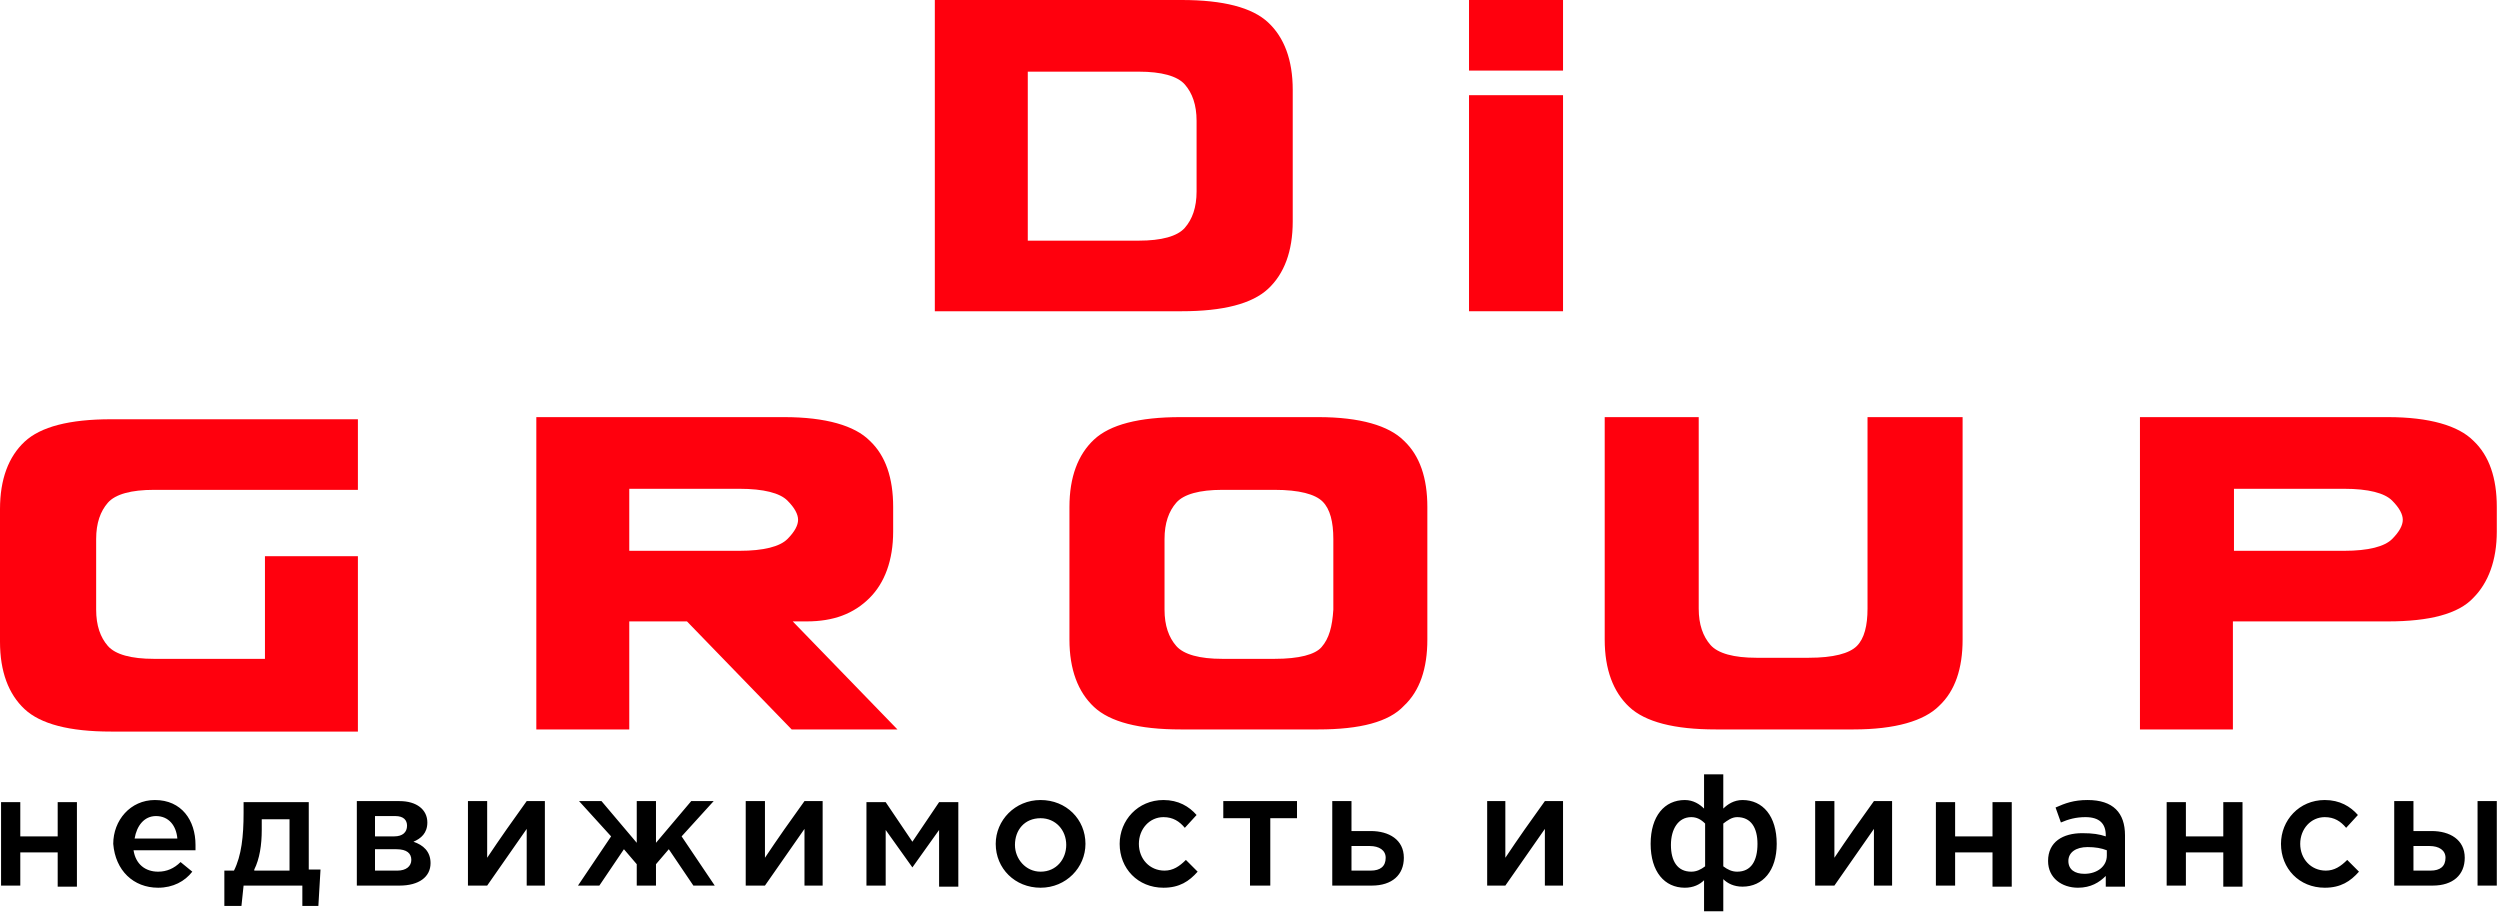
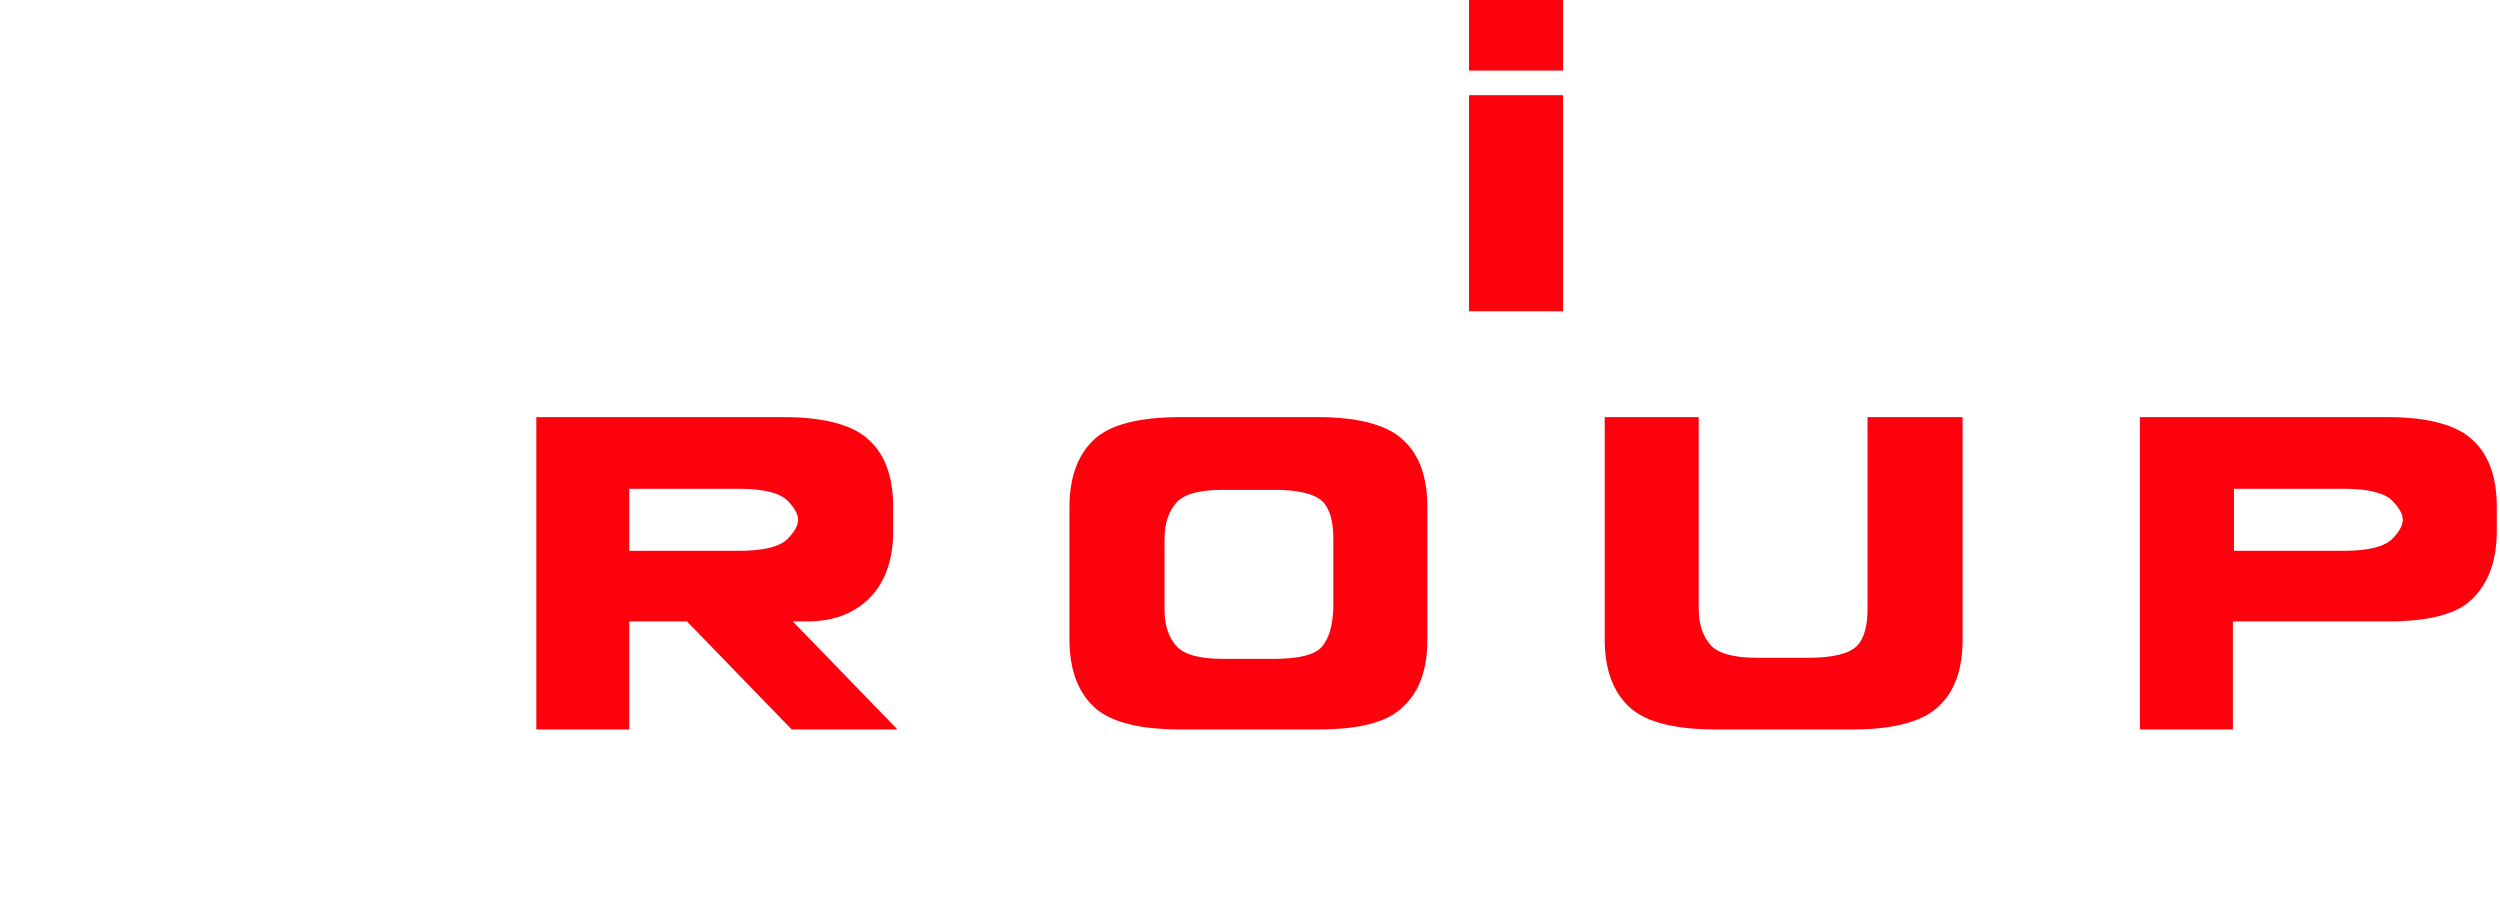
<svg xmlns="http://www.w3.org/2000/svg" width="212" height="78" viewBox="0 0 212 78" fill="none">
-   <path fill-rule="evenodd" clip-rule="evenodd" d="M30.35 47.163H22.468V55.87H17.485H13.046C11.144 55.87 9.785 55.507 9.15 54.781C8.516 54.056 8.154 53.058 8.154 51.698V45.712C8.154 44.351 8.516 43.353 9.15 42.628C9.785 41.902 11.144 41.539 13.046 41.539H17.485H22.468H30.35V35.553H21.109H9.422C5.889 35.553 3.443 36.188 2.084 37.458C0.725 38.728 0 40.633 0 43.172V54.419C0 56.958 0.725 58.863 2.084 60.132C3.443 61.402 5.889 62.037 9.422 62.037H21.109H30.35V47.163Z" fill="#FF000D" />
  <path fill-rule="evenodd" clip-rule="evenodd" d="M53.362 46.709V41.449H58.255H62.694C64.778 41.449 66.137 41.812 66.771 42.447C67.405 43.081 67.677 43.626 67.677 44.079C67.677 44.532 67.405 45.077 66.771 45.712C66.137 46.346 64.778 46.709 62.694 46.709H53.362ZM67.224 52.695H68.402C70.667 52.695 72.388 52.06 73.747 50.7C75.015 49.43 75.74 47.526 75.74 45.077V44.17V42.991C75.74 40.542 75.106 38.637 73.747 37.367C72.479 36.098 70.032 35.372 66.499 35.372H54.812H45.48V61.856H53.362V52.695H58.255L67.133 61.856H76.103L67.224 52.695ZM121.039 54.237V42.991C121.039 40.542 120.405 38.637 119.046 37.367C117.778 36.098 115.332 35.372 111.798 35.372H100.111C96.578 35.372 94.132 36.007 92.773 37.277C91.414 38.547 90.689 40.451 90.689 42.991V54.237C90.689 56.777 91.414 58.681 92.773 59.951C94.132 61.221 96.578 61.856 100.111 61.856H111.798C115.332 61.856 117.778 61.221 119.046 59.86C120.405 58.591 121.039 56.686 121.039 54.237ZM113.067 51.698C112.976 53.149 112.704 54.147 112.07 54.872C111.526 55.507 110.168 55.87 108.084 55.87H103.644C101.742 55.87 100.383 55.507 99.749 54.781C99.115 54.056 98.752 53.058 98.752 51.698V45.712C98.752 44.351 99.115 43.353 99.749 42.628C100.383 41.902 101.742 41.539 103.644 41.539H108.084C110.168 41.539 111.526 41.902 112.161 42.537C112.795 43.172 113.067 44.26 113.067 45.712V51.698ZM189.441 46.709V41.449H194.333H198.773C200.856 41.449 202.215 41.812 202.85 42.447C203.484 43.081 203.756 43.626 203.756 44.079C203.756 44.532 203.484 45.077 202.85 45.712C202.215 46.346 200.856 46.709 198.773 46.709H189.441ZM166.429 35.372V54.237C166.429 56.686 165.795 58.591 164.436 59.86C163.168 61.13 160.721 61.856 157.188 61.856H145.501C141.968 61.856 139.521 61.221 138.162 59.951C136.803 58.681 136.079 56.777 136.079 54.237V35.372H140.065H144.051V51.607C144.051 52.967 144.414 53.965 145.048 54.691C145.682 55.416 147.041 55.779 148.944 55.779H153.383C155.467 55.779 156.826 55.416 157.46 54.781C158.094 54.147 158.366 53.058 158.366 51.607V35.372H166.429ZM189.441 52.695H194.333H197.867H202.487C206.021 52.695 208.467 52.06 209.735 50.7C211.003 49.43 211.728 47.526 211.728 45.077V44.17V42.991C211.728 40.542 211.094 38.637 209.735 37.367C208.467 36.098 206.021 35.372 202.487 35.372H190.8H181.468V42.991V54.237V61.856H189.35V52.695H189.441Z" fill="#FF000D" />
  <path fill-rule="evenodd" clip-rule="evenodd" d="M132.545 26.393H124.573V8.072H132.545V19.319V26.393Z" fill="#FF000D" />
-   <path fill-rule="evenodd" clip-rule="evenodd" d="M79.273 26.393V0H88.514H100.202C103.735 0 106.181 0.635 107.54 1.905C108.899 3.174 109.624 5.079 109.624 7.619V18.774C109.624 21.314 108.899 23.219 107.54 24.488C106.181 25.758 103.735 26.393 100.202 26.393H88.514H79.273ZM87.156 5.986V20.407H92.138H96.578C98.48 20.407 99.839 20.044 100.474 19.319C101.108 18.593 101.47 17.595 101.47 16.235V10.249C101.47 8.888 101.108 7.891 100.474 7.165C99.839 6.44 98.48 6.077 96.578 6.077H92.138H87.156V5.986Z" fill="#FF000D" />
  <path fill-rule="evenodd" clip-rule="evenodd" d="M132.545 5.986H124.573V0H132.545V3.628V5.986Z" fill="#FF000D" />
-   <path fill-rule="evenodd" clip-rule="evenodd" d="M0.09 75.098H1.721V72.286H4.892V75.188H6.523V68.023H4.892V70.925H1.721V68.023H0.09V75.098ZM13.408 75.279C14.677 75.279 15.673 74.735 16.307 73.918L15.311 73.102C14.767 73.646 14.133 73.918 13.408 73.918C12.321 73.918 11.506 73.284 11.324 72.105H16.579C16.579 72.014 16.579 71.742 16.579 71.651C16.579 69.565 15.401 67.842 13.136 67.842C11.053 67.842 9.603 69.565 9.603 71.56C9.784 73.828 11.324 75.279 13.408 75.279ZM11.415 71.107C11.596 70.019 12.23 69.202 13.227 69.202C14.314 69.202 14.948 70.019 15.039 71.107H11.415ZM19.116 76.821H20.475L20.656 75.098H25.639V76.821H26.998L27.179 73.737H26.183V68.023H20.656V68.93C20.656 70.925 20.475 72.558 19.841 73.828H19.025V76.821H19.116ZM21.562 73.737C22.015 72.83 22.196 71.651 22.196 70.381V69.474H24.552V73.828H21.562V73.737ZM30.169 75.098H33.883C35.514 75.098 36.511 74.372 36.511 73.193C36.511 72.195 35.877 71.651 35.061 71.379C35.695 71.107 36.239 70.653 36.239 69.746C36.239 68.658 35.333 67.933 33.883 67.933H30.259V75.098H30.169ZM31.8 73.828V72.014H33.611C34.517 72.014 34.88 72.377 34.88 72.921C34.88 73.465 34.427 73.828 33.702 73.828H31.8ZM31.8 70.925V69.202H33.521C34.246 69.202 34.517 69.565 34.517 70.019C34.517 70.563 34.155 70.925 33.43 70.925H31.8ZM39.772 75.098H41.312L44.664 70.291V75.098H46.205V67.933H44.664C43.487 69.565 42.4 71.107 41.312 72.739V67.933H39.682V75.098H39.772ZM49.013 75.098H50.825L52.909 72.014L53.996 73.284V75.098H55.627V73.284L56.714 72.014L58.798 75.098H60.61L57.801 70.925L60.519 67.933H58.617L55.627 71.47V67.933H53.996V71.47L51.006 67.933H49.104L51.822 70.925L49.013 75.098ZM63.328 75.098H64.868L68.22 70.291V75.098H69.76V67.933H68.22C67.042 69.565 65.955 71.107 64.868 72.739V67.933H63.237V75.098H63.328ZM73.475 75.098H75.106V70.381L77.371 73.556L79.635 70.381V75.188H81.266V68.023H79.635L77.371 71.379L75.106 68.023H73.475V75.098ZM88.242 75.279C90.417 75.279 92.047 73.556 92.047 71.56C92.047 69.474 90.417 67.842 88.242 67.842C86.068 67.842 84.437 69.565 84.437 71.56C84.437 73.646 86.068 75.279 88.242 75.279ZM88.242 73.918C86.974 73.918 86.068 72.83 86.068 71.651C86.068 70.381 86.883 69.384 88.242 69.384C89.511 69.384 90.417 70.381 90.417 71.651C90.417 72.83 89.601 73.918 88.242 73.918ZM98.661 75.279C100.02 75.279 100.835 74.735 101.56 73.918L100.564 72.921C100.02 73.465 99.477 73.828 98.752 73.828C97.483 73.828 96.577 72.83 96.577 71.56C96.577 70.291 97.483 69.293 98.661 69.293C99.477 69.293 100.02 69.656 100.473 70.2L101.47 69.112C100.835 68.386 99.93 67.842 98.661 67.842C96.487 67.842 94.947 69.565 94.947 71.56C94.947 73.646 96.487 75.279 98.661 75.279ZM106.09 75.098H107.721V69.384H109.986V67.933H103.735V69.384H106V75.098H106.09ZM112.976 75.098H116.328C118.049 75.098 119.046 74.191 119.046 72.739C119.046 71.198 117.777 70.472 116.237 70.472H114.606V67.933H112.976V75.098ZM114.606 73.828V71.742H116.147C116.962 71.742 117.506 72.105 117.506 72.739C117.506 73.465 117.053 73.828 116.237 73.828H114.606ZM126.112 75.098H127.653L131.005 70.291V75.098H132.545V67.933H131.005C129.827 69.565 128.74 71.107 127.653 72.739V67.933H126.112V75.098ZM144.504 77.274H146.135V74.553C146.497 74.916 147.041 75.188 147.765 75.188C149.487 75.188 150.665 73.828 150.665 71.56C150.665 69.202 149.487 67.842 147.765 67.842C147.041 67.842 146.497 68.205 146.135 68.567V65.665H144.504V68.567C144.141 68.205 143.598 67.842 142.873 67.842C141.152 67.842 139.974 69.202 139.974 71.56C139.974 73.918 141.152 75.279 142.873 75.279C143.598 75.279 144.141 75.007 144.504 74.644V77.274ZM143.417 73.918C142.239 73.918 141.695 73.011 141.695 71.651C141.695 70.291 142.329 69.293 143.417 69.293C143.87 69.293 144.232 69.474 144.594 69.837V73.465C144.232 73.737 143.87 73.918 143.417 73.918ZM147.312 73.918C146.859 73.918 146.497 73.737 146.135 73.465V69.837C146.497 69.565 146.859 69.293 147.312 69.293C148.49 69.293 149.034 70.2 149.034 71.56C149.034 73.011 148.49 73.918 147.312 73.918ZM154.017 75.098H155.557L158.909 70.291V75.098H160.449V67.933H158.909C157.731 69.565 156.644 71.107 155.557 72.739V67.933H153.926V75.098H154.017ZM164.164 75.098H165.794V72.286H168.965V75.188H170.596V68.023H168.965V70.925H165.794V68.023H164.164V75.098ZM180.2 75.098V70.835C180.2 68.93 179.203 67.842 177.029 67.842C175.851 67.842 175.126 68.114 174.311 68.477L174.764 69.746C175.398 69.474 176.032 69.293 176.847 69.293C178.025 69.293 178.569 69.837 178.569 70.835V70.925C178.025 70.744 177.482 70.653 176.576 70.653C174.945 70.653 173.676 71.379 173.676 73.011C173.676 74.463 174.854 75.279 176.213 75.279C177.3 75.279 178.025 74.826 178.569 74.281V75.188H180.2V75.098ZM178.659 72.558C178.659 73.465 177.844 74.1 176.757 74.1C175.941 74.1 175.398 73.737 175.398 73.011C175.398 72.286 176.032 71.832 177.029 71.832C177.663 71.832 178.206 71.923 178.659 72.105V72.558ZM183.733 75.098H185.364V72.286H188.535V75.188H190.165V68.023H188.535V70.925H185.364V68.023H183.733V75.098ZM197.141 75.279C198.5 75.279 199.316 74.735 200.041 73.918L199.044 72.921C198.5 73.465 197.957 73.828 197.232 73.828C195.964 73.828 195.058 72.83 195.058 71.56C195.058 70.291 195.964 69.293 197.141 69.293C197.957 69.293 198.5 69.656 198.953 70.2L199.95 69.112C199.316 68.386 198.41 67.842 197.141 67.842C194.967 67.842 193.427 69.565 193.427 71.56C193.427 73.646 194.967 75.279 197.141 75.279ZM203.03 75.098H206.292C208.013 75.098 209.01 74.191 209.01 72.739C209.01 71.198 207.741 70.472 206.201 70.472H204.661V67.933H203.03V75.098ZM204.661 73.828V71.742H206.02C206.835 71.742 207.379 72.105 207.379 72.739C207.379 73.465 206.926 73.828 206.111 73.828H204.661ZM210.097 75.098H211.728V67.933H210.097V75.098Z" fill="black" />
</svg>